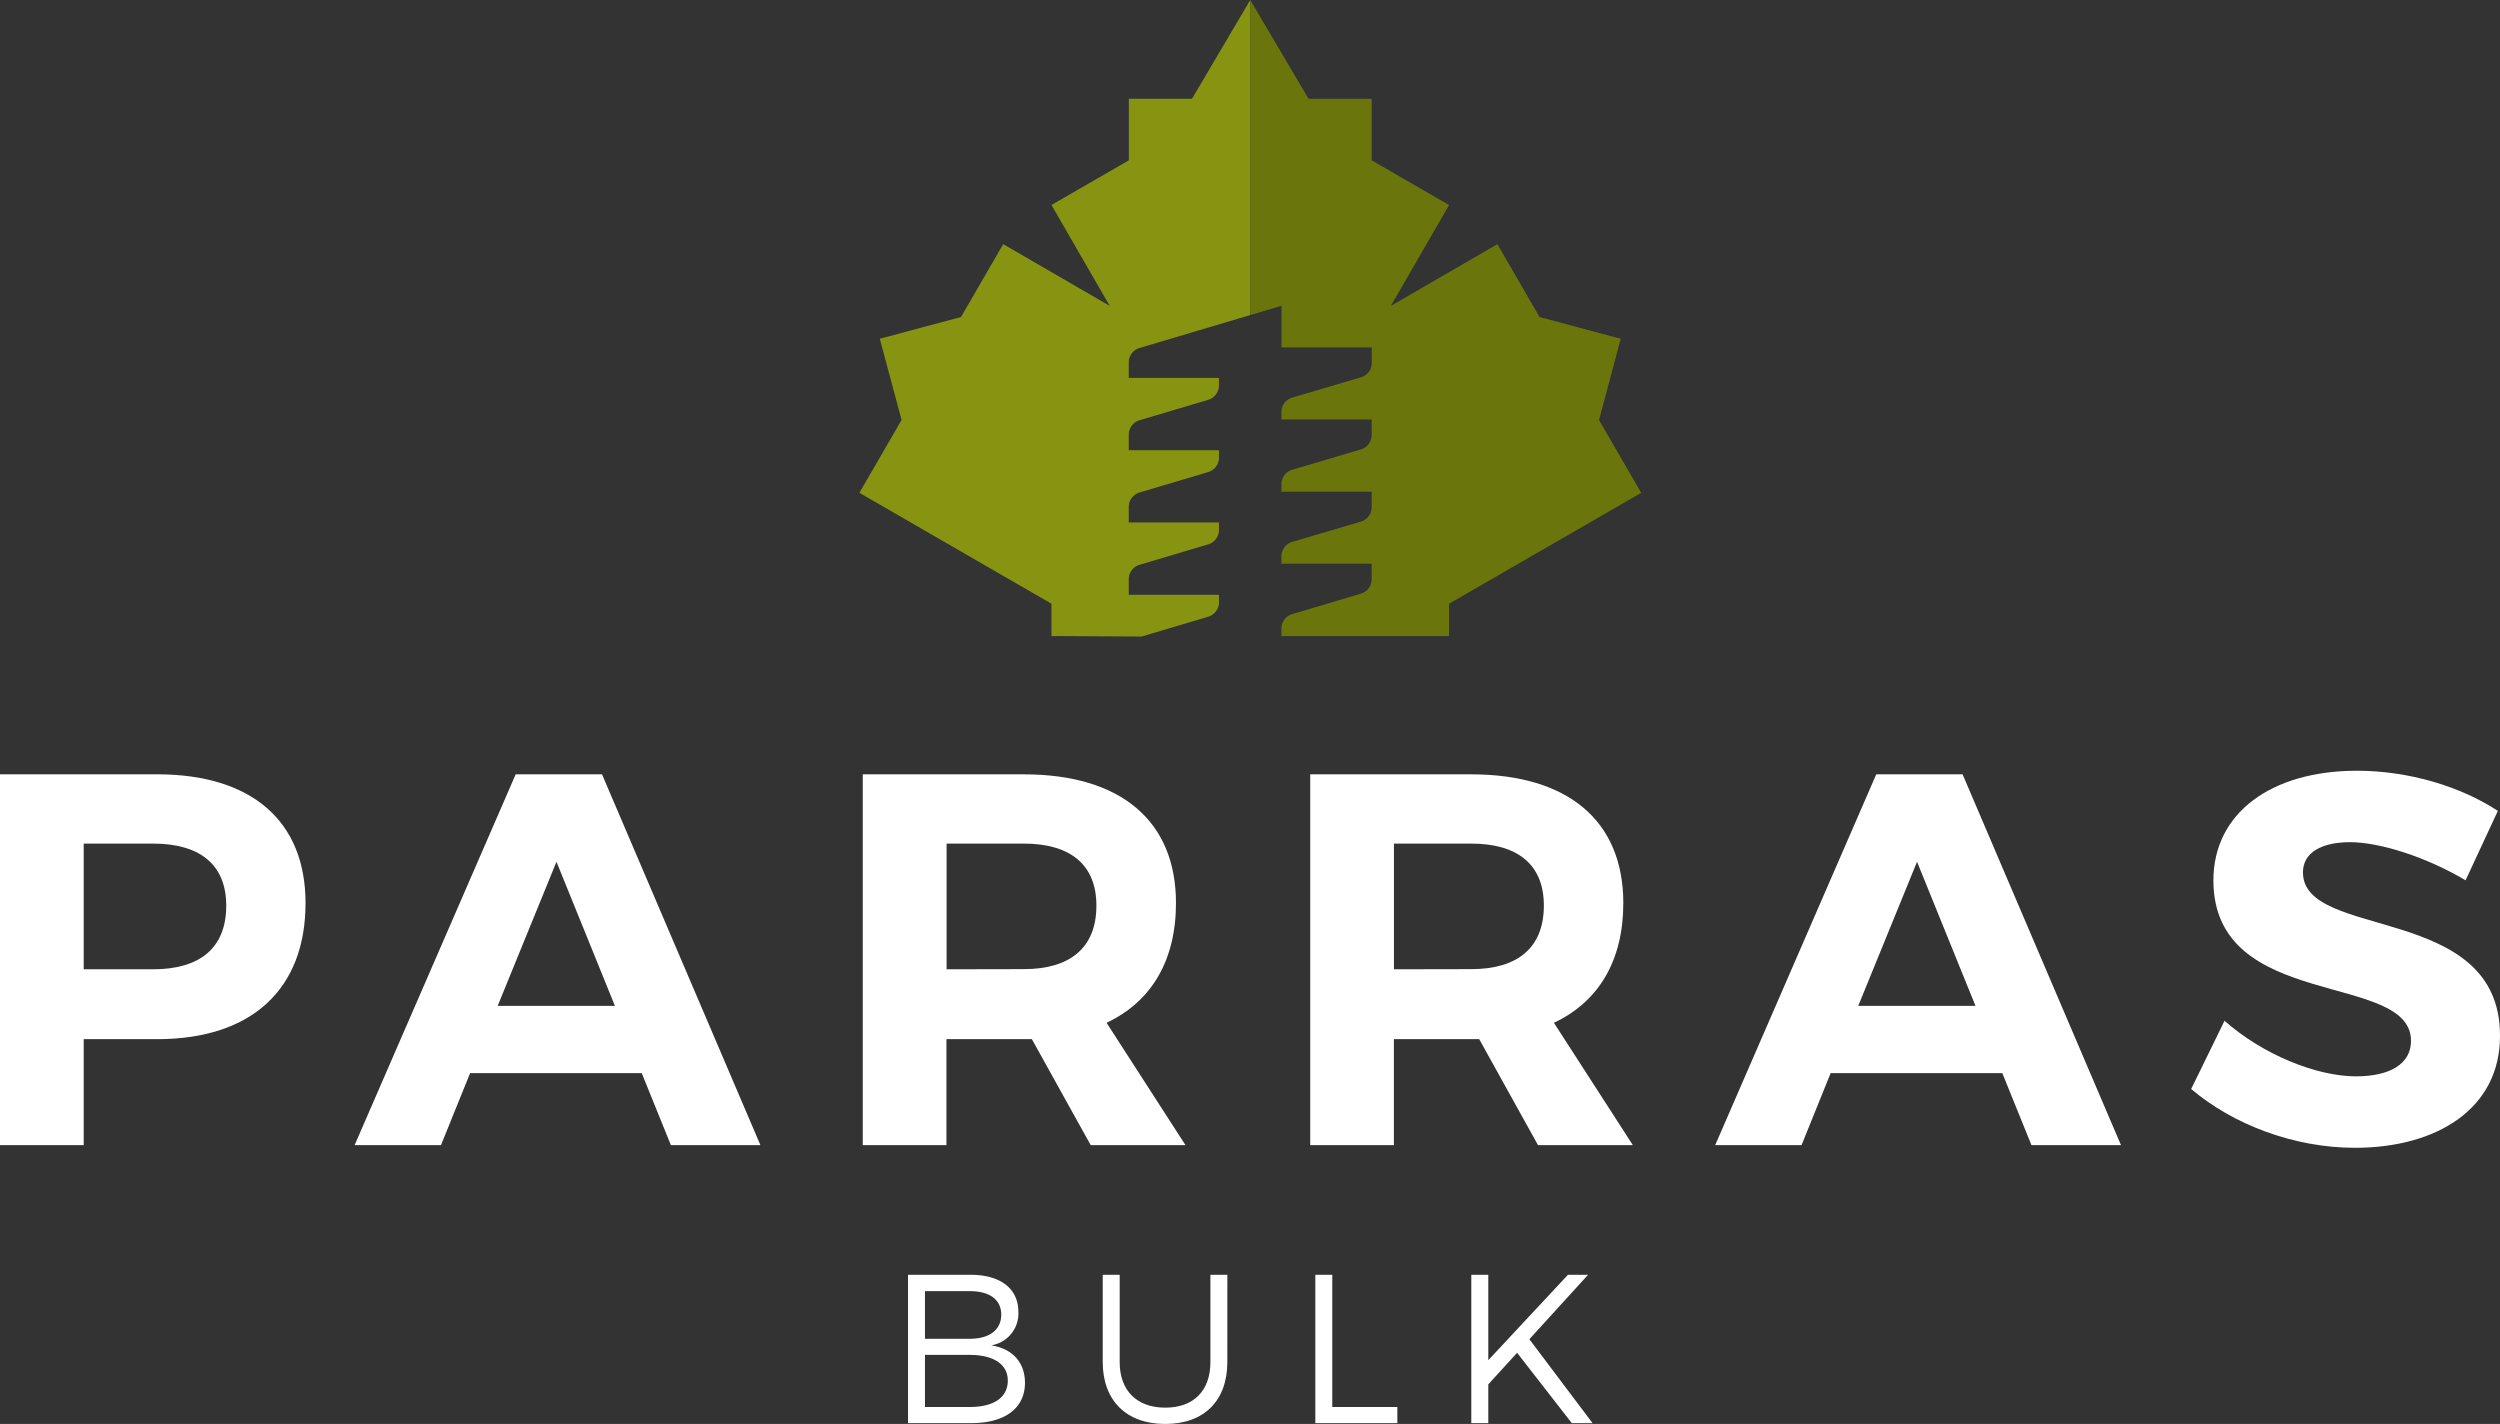
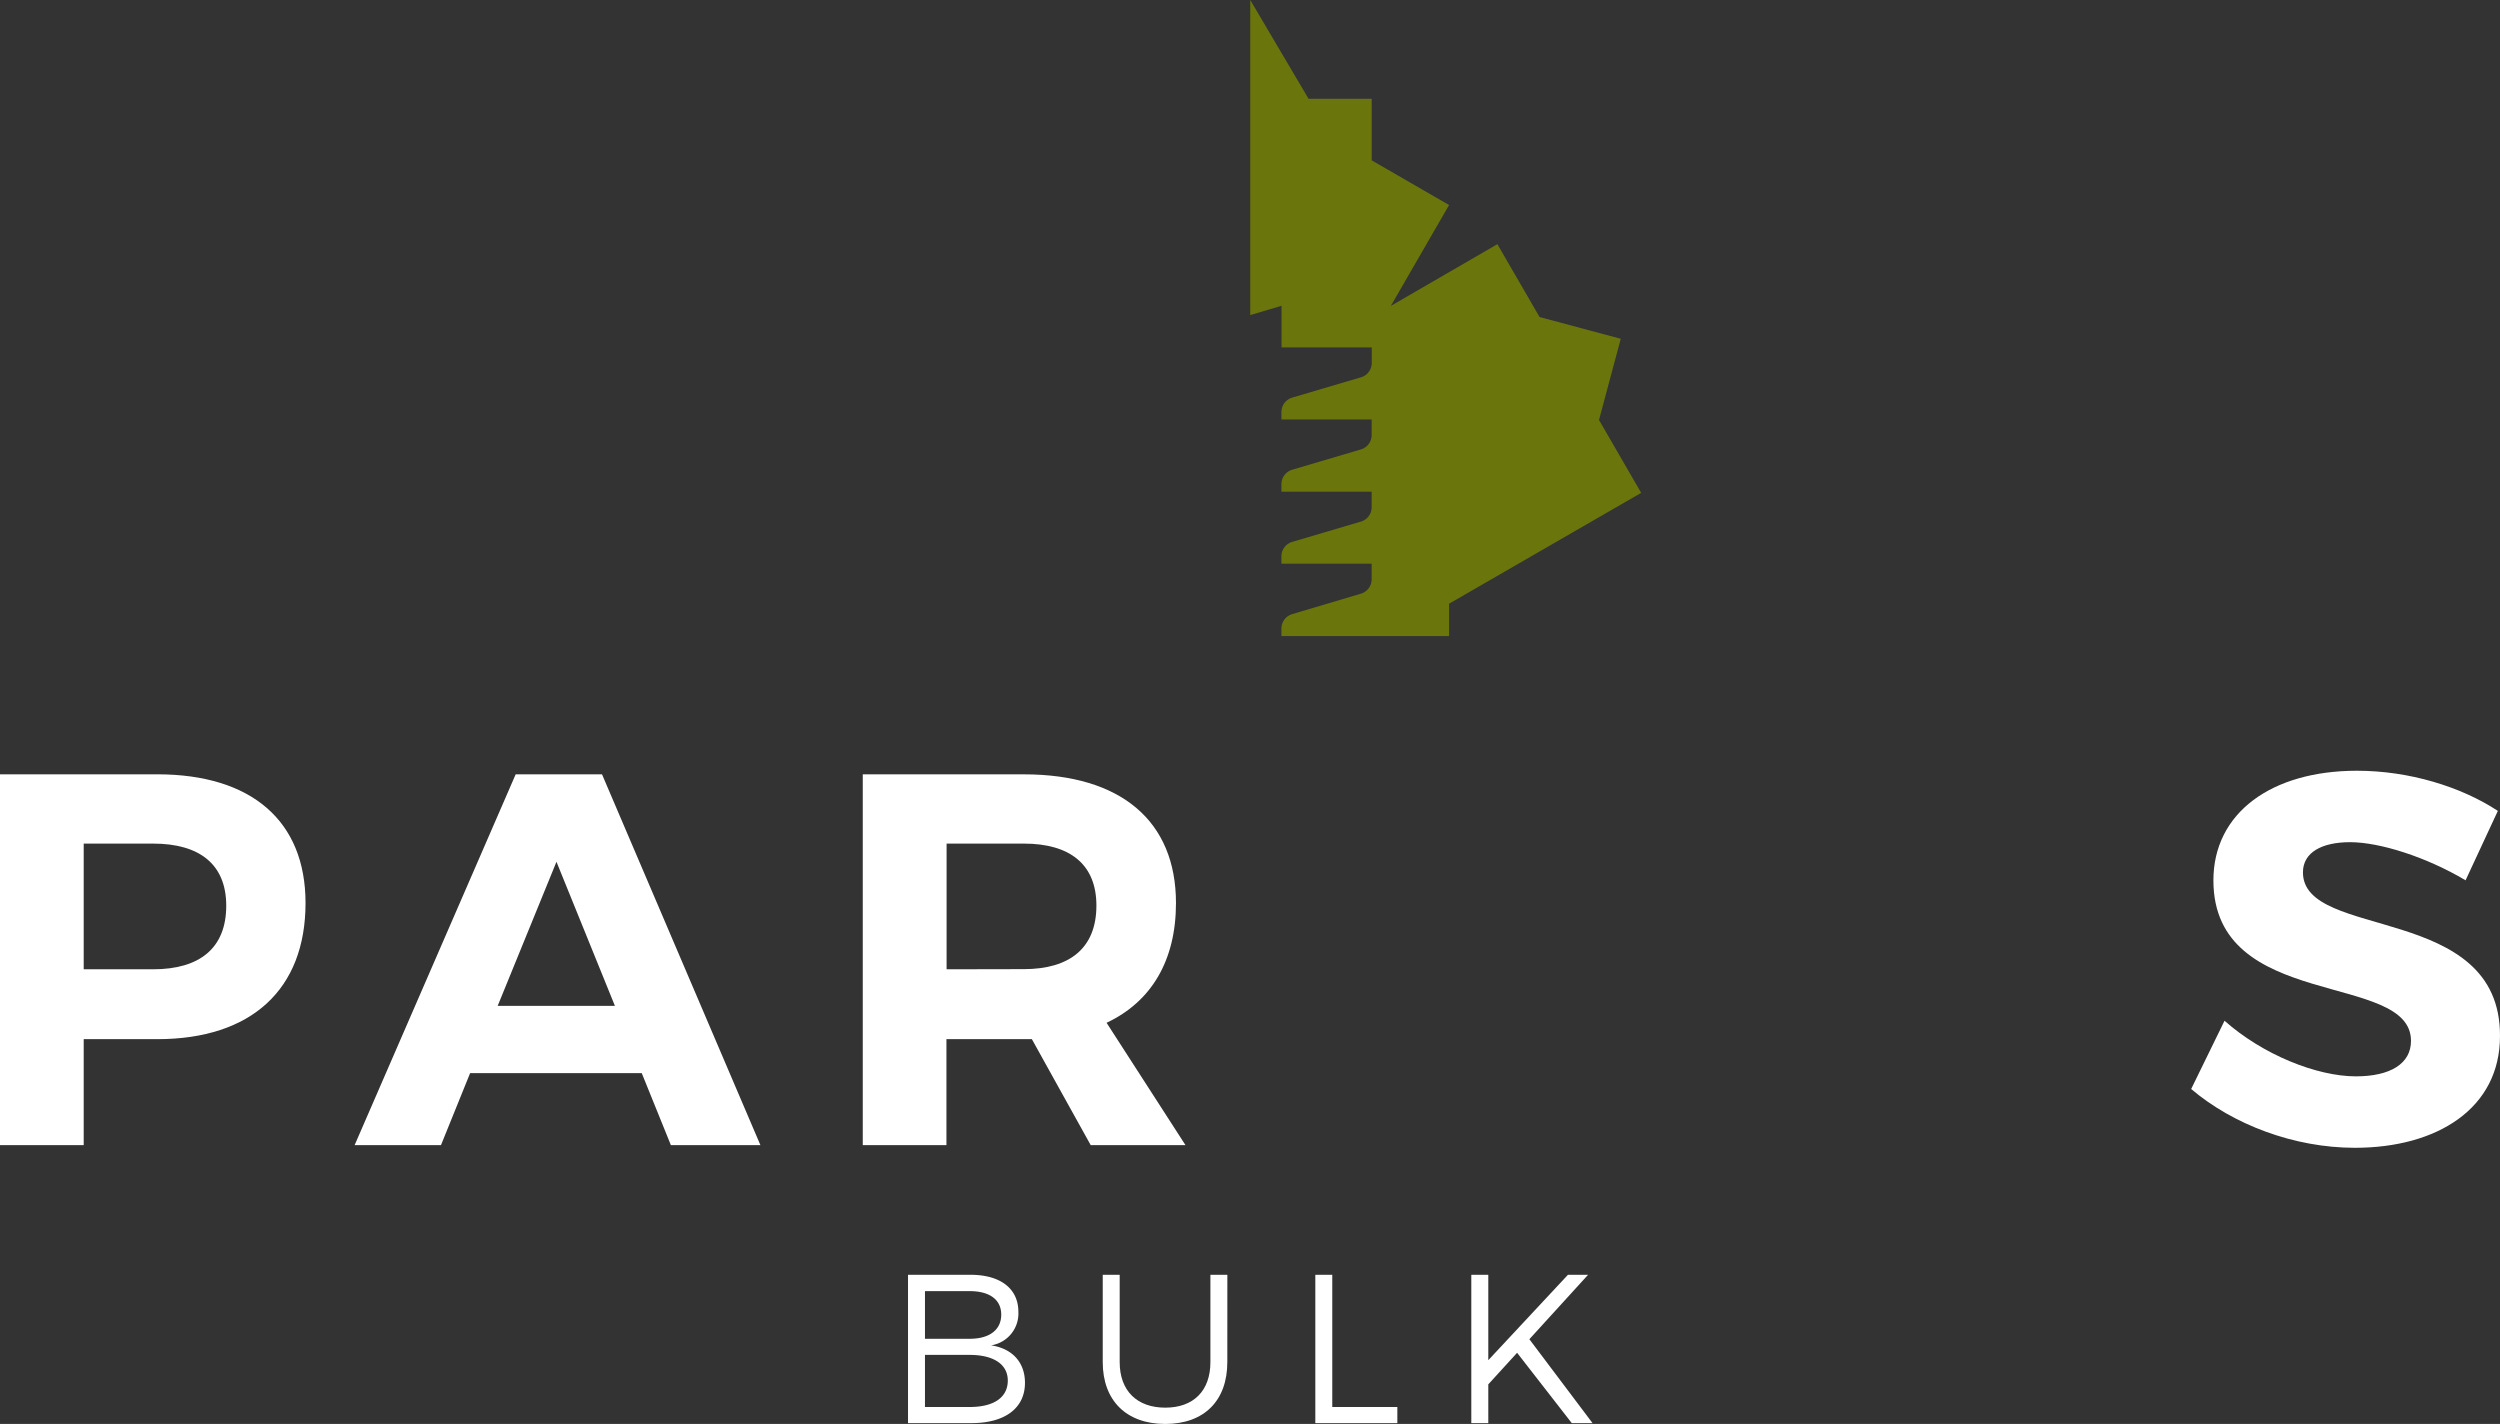
<svg xmlns="http://www.w3.org/2000/svg" viewBox="0 0 651.97 371.35">
  <rect x="0" y="0" width="651.97" height="371.35" fill="#333333" stroke="none" />
  <defs>
    <style>.cls-1{fill:#fff;}.cls-1,.cls-2,.cls-3{fill-rule:evenodd;}.cls-2{fill:#879411;}.cls-3{fill:#6a760c;}</style>
  </defs>
  <title>parras_bulk_1</title>
  <g id="Layer_2" data-name="Layer 2">
    <g id="Layer_1-2" data-name="Layer 1">
      <path class="cls-1" d="M0,201.94v96.7H21.83V271H41c24.59,0,38.68-13,38.68-35.5,0-21.41-14.09-33.57-38.68-33.57ZM21.83,220H39.92C52.08,220,59,225.43,59,236.2c0,11.05-6.91,16.58-19.07,16.58H21.83Z" />
      <path class="cls-1" d="M167.36,279.86l7.6,18.78h23.35L157,201.94H134.48l-42,96.7H115l7.6-18.78Zm-7-17.55H129.79l15.33-37.57Z" />
      <path class="cls-1" d="M284.44,298.64h24.72l-20.58-31.91c11.74-5.52,18.1-16.3,18.1-31.22,0-21.41-14.37-33.57-39.65-33.57H225v96.7h21.82V271H269.1l15.34,27.63Zm-37.58-45.86V220H267c12,0,18.93,5.39,18.93,16.16,0,11.05-6.91,16.58-18.93,16.58Z" />
-       <path class="cls-1" d="M401.1,298.64h24.73l-20.59-31.91c11.75-5.52,18.1-16.3,18.1-31.22,0-21.41-14.37-33.57-39.65-33.57h-42v96.7h21.82V271h22.25l15.33,27.63Zm-37.58-45.86V220h20.17c12,0,18.93,5.39,18.93,16.16,0,11.05-6.91,16.58-18.93,16.58Z" />
-       <path class="cls-1" d="M522.18,279.86l7.6,18.78h23.35l-41.31-96.7H489.3l-42,96.7h22.52l7.59-18.78Zm-7-17.55H484.61l15.33-37.57Z" />
      <path class="cls-1" d="M614.67,201c-22.38,0-37.44,11.05-37.44,28.59,0,34.26,51.53,23.62,51.53,41.86,0,5.94-5.39,9.25-14.37,9.25-10.22,0-24.31-5.66-34.26-14.5L571.43,284c10.91,9.26,26.8,15.33,42.69,15.33,21.41,0,37.85-10.22,37.85-29.14.14-34.82-51.39-24.87-51.39-42.69,0-5.25,5-7.87,12.29-7.87,7.74,0,19.9,3.86,30.12,9.94l8.42-18.1C641.75,205.12,628.21,201,614.67,201Z" />
      <path class="cls-1" d="M236.8,332.45v38.68h16.57c8.73,0,13.93-3.92,13.93-10.5,0-5.3-3.26-8.95-8.84-9.78a8.4,8.4,0,0,0,7.12-8.73c0-6.08-4.69-9.67-12.48-9.67Zm4.42,4.26h11.65c5.2,0,8.24,2.21,8.24,6.13s-3,6.3-8.24,6.3H241.22V336.71Zm0,16.63h11.65c6.3,0,9.95,2.49,9.95,6.69,0,4.42-3.65,6.9-9.95,6.9H241.22Z" />
      <path class="cls-1" d="M320.08,332.45h-4.42v22.77c0,7.51-4.42,11.88-11.77,11.88S292,362.73,292,355.22V332.45h-4.42v22.77c0,10,6.13,16.13,16.3,16.13s16.19-6.08,16.19-16.13Z" />
      <polygon class="cls-1" points="347.44 366.93 347.44 332.45 343.02 332.45 343.02 371.13 364.41 371.13 364.41 366.93 347.44 366.93" />
      <polygon class="cls-1" points="409.9 371.13 415.31 371.13 398.84 349.25 414.15 332.45 408.9 332.45 388.13 354.72 388.13 332.45 383.7 332.45 383.7 371.13 388.13 371.13 388.13 361.02 395.64 352.79 409.9 371.13" />
-       <path class="cls-2" d="M274.21,165.87v-8.43l-50.09-28.92,11-19-5.68-21.18,21.18-5.67,11-19L289.4,79.77,274.21,53.46l20.18-11.65V25.75h16.47L326.05,0V82.16l-28.87,8.59a3.93,3.93,0,0,0-2.82,3.81v4h23.53v1.9a3.92,3.92,0,0,1-2.82,3.81l-17.89,5.32a3.94,3.94,0,0,0-2.82,3.81v4h23.53v1.9a3.91,3.91,0,0,1-2.82,3.81l-17.89,5.32a3.94,3.94,0,0,0-2.82,3.82v4h23.53v1.9a3.91,3.91,0,0,1-2.82,3.81l-17.89,5.33a3.92,3.92,0,0,0-2.82,3.83v4h23.53v1.9a3.91,3.91,0,0,1-2.82,3.81l-17.36,5.17Z" />
      <path class="cls-3" d="M377.9,165.87v-8.43L428,128.53l-11-19,5.67-21.18-21.17-5.67-11-19L362.71,79.78,377.9,53.47,357.72,41.82V25.76H341.25L326.05,0V82.17l8.16-2.43V90.59h23.53v4a3.92,3.92,0,0,1-2.82,3.81L337,103.69a3.93,3.93,0,0,0-2.82,3.81v1.9h23.53v4a3.91,3.91,0,0,1-2.82,3.81L337,122.5a3.93,3.93,0,0,0-2.82,3.81v1.91h23.53v4a3.91,3.91,0,0,1-2.82,3.81L337,141.32a3.91,3.91,0,0,0-2.82,3.81V147h23.53v4a3.93,3.93,0,0,1-2.82,3.83L337,160.15a3.94,3.94,0,0,0-2.82,3.65v2.07Z" />
    </g>
  </g>
</svg>